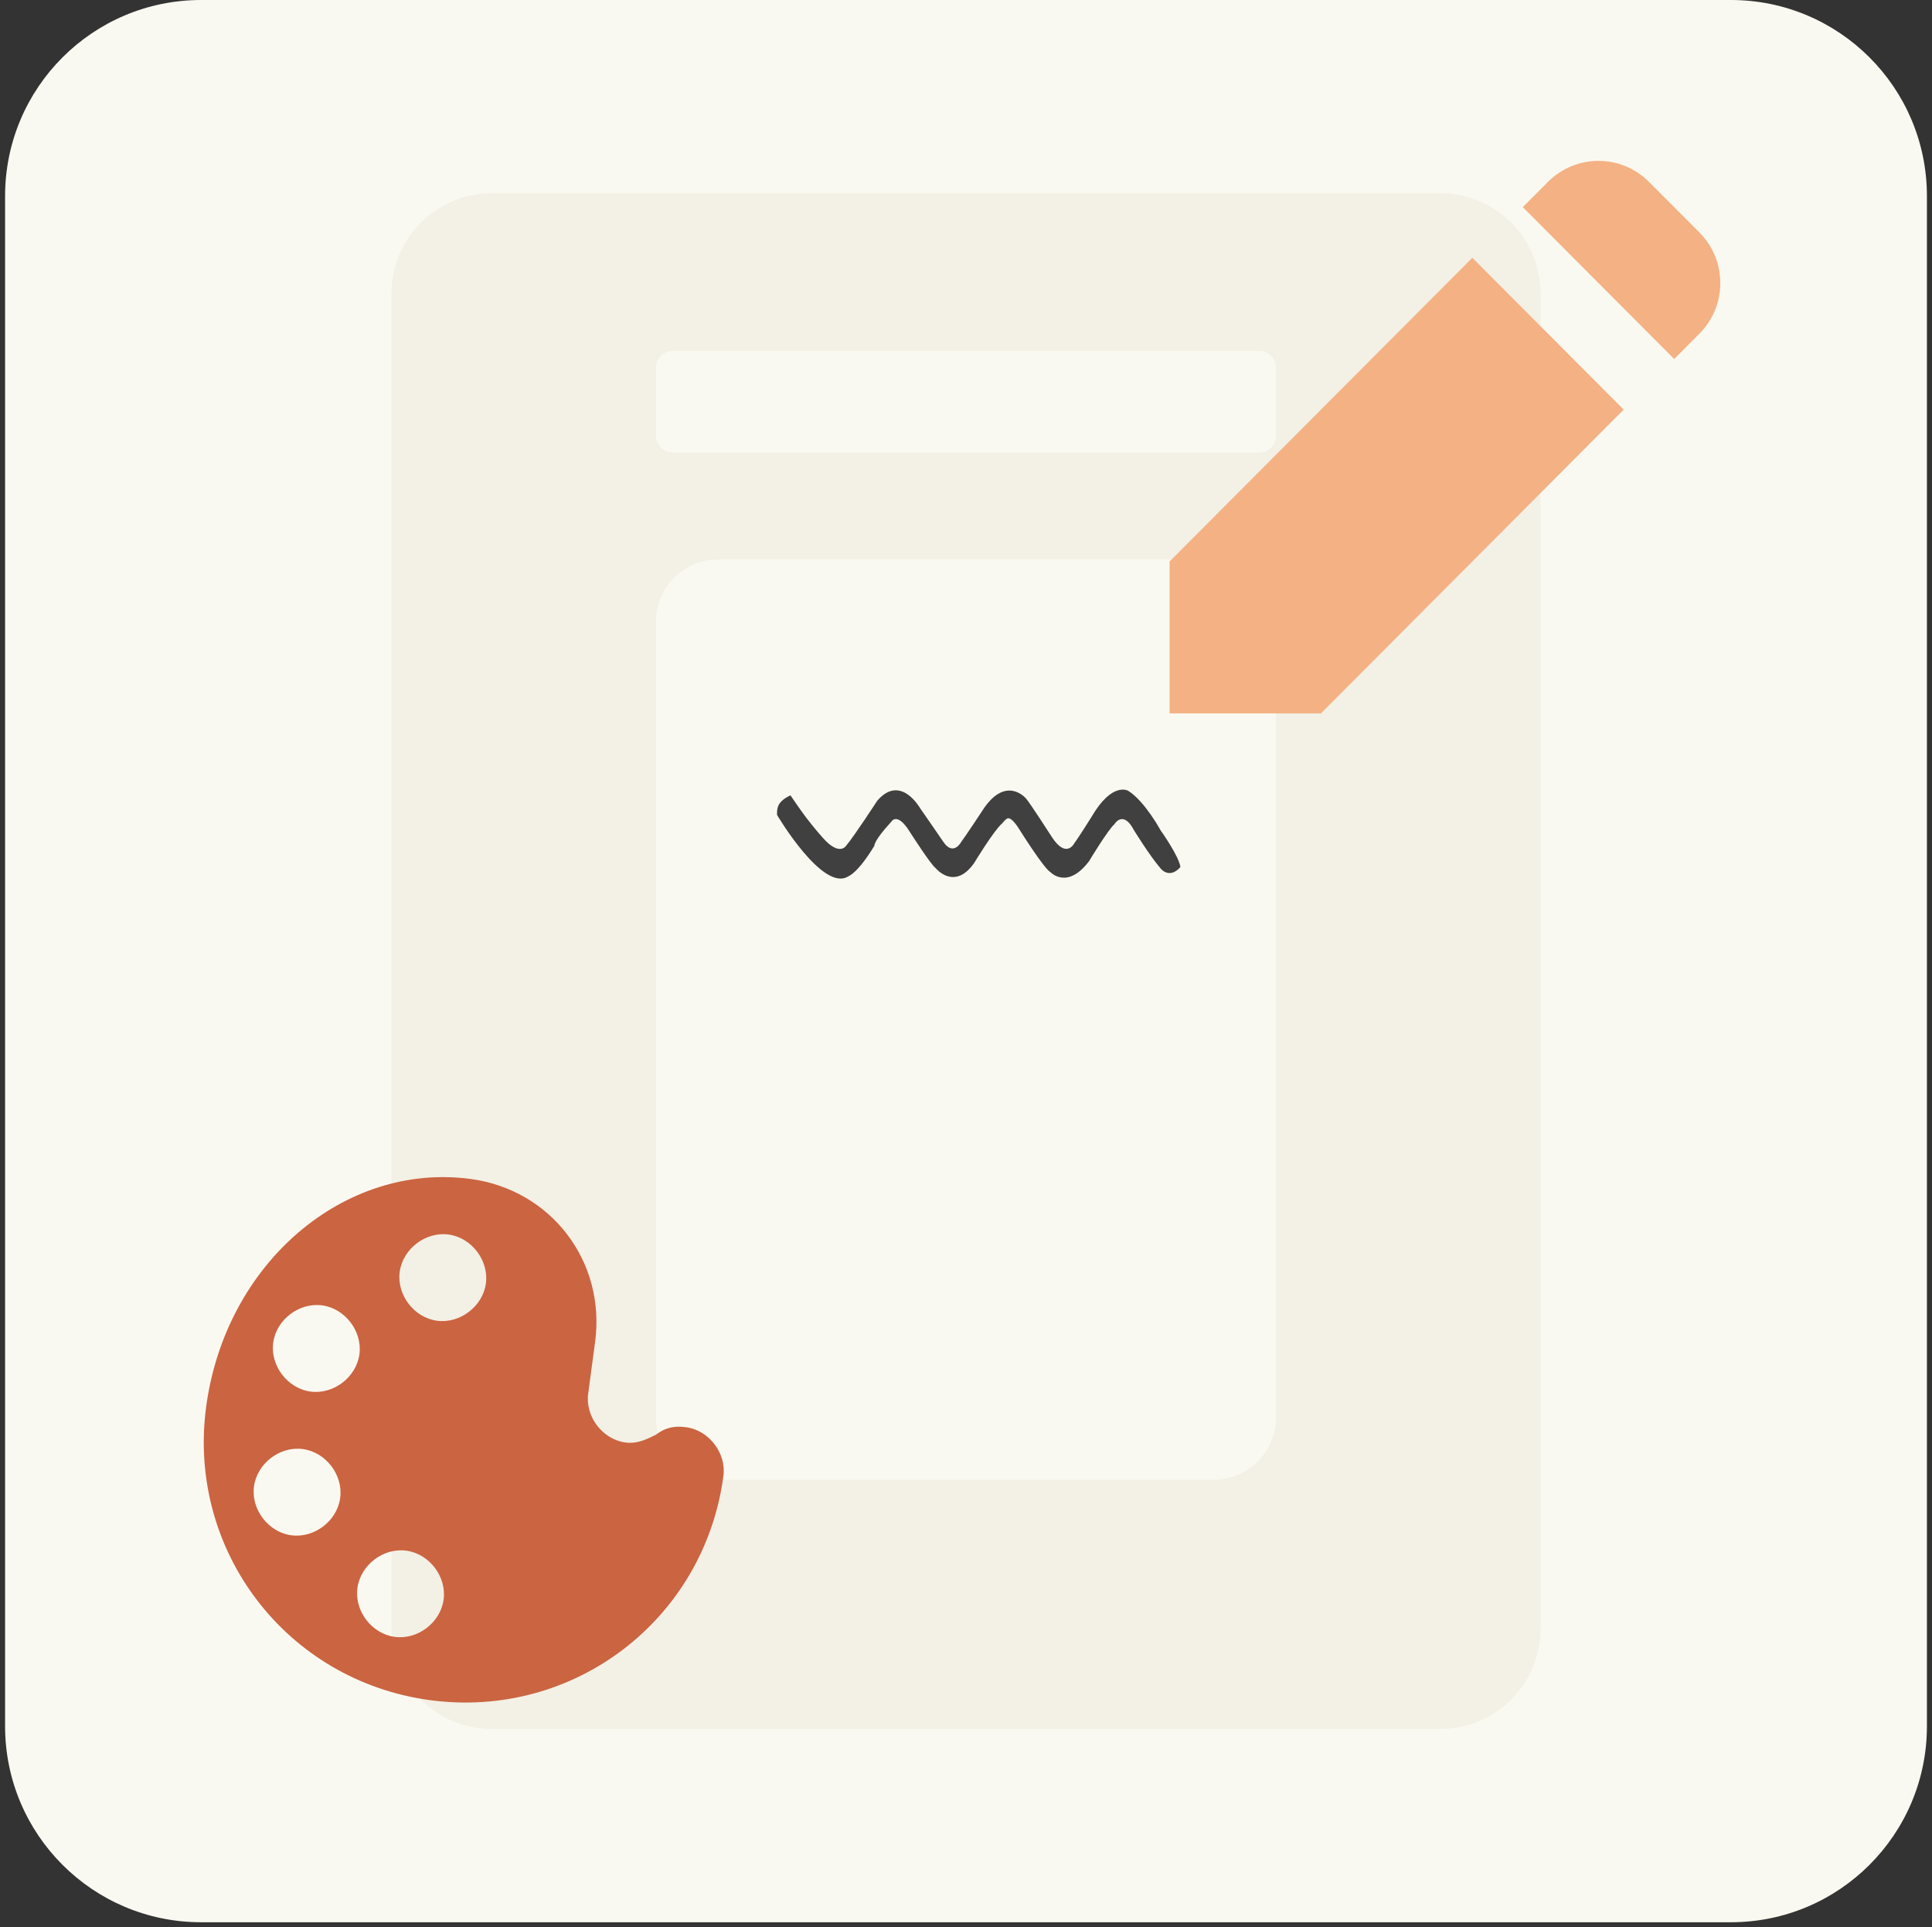
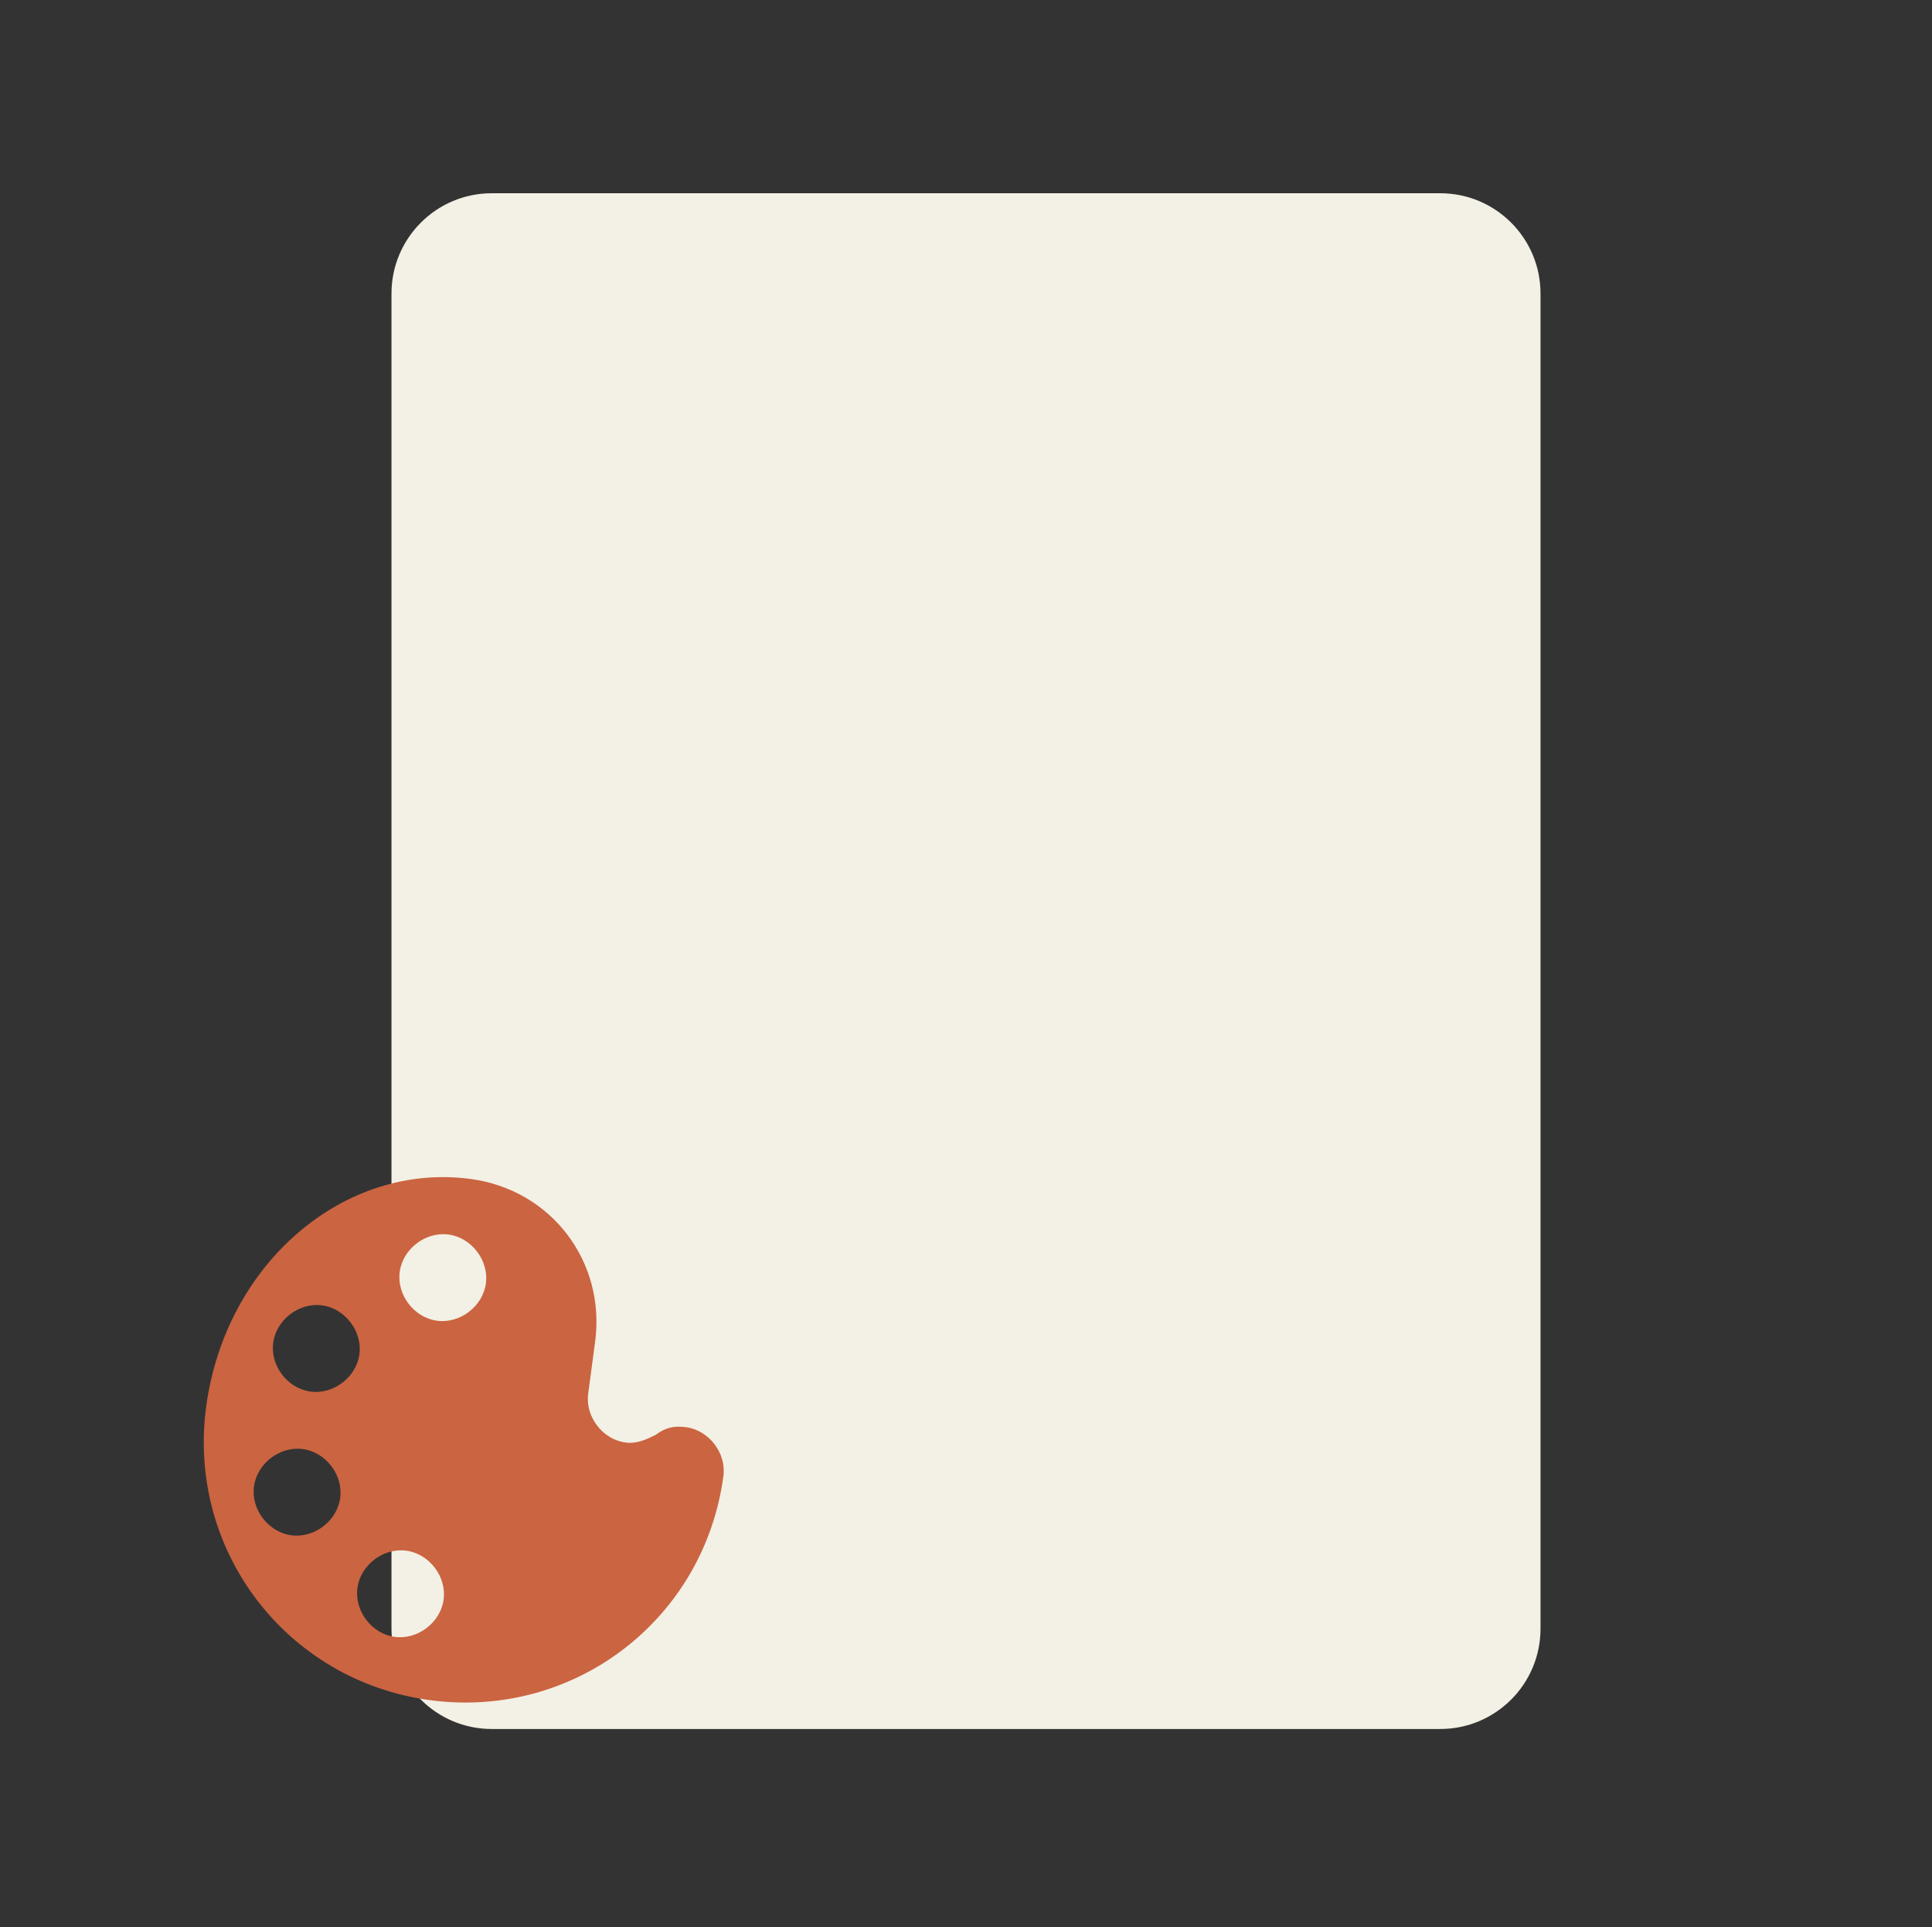
<svg xmlns="http://www.w3.org/2000/svg" width="380" height="379" overflow="hidden">
  <rect width="100%" height="100%" fill="#333333" stroke="none" />
  <defs>
    <clipPath id="clip0">
      <path d="M481.573 511.183 495.692 405.623 601.252 419.742 587.133 525.302Z" fill-rule="evenodd" clip-rule="evenodd" />
    </clipPath>
    <clipPath id="clip1">
      <path d="M481.573 511.183 495.692 405.623 601.252 419.742 587.133 525.302Z" fill-rule="evenodd" clip-rule="evenodd" />
    </clipPath>
    <clipPath id="clip2">
      <path d="M481.573 511.183 495.692 405.623 601.252 419.742 587.133 525.302Z" fill-rule="evenodd" clip-rule="evenodd" />
    </clipPath>
  </defs>
  <g transform="translate(-450 -182)">
-     <path d="M451 220.552C451 199.26 468.26 182 489.552 182L790.448 182C811.74 182 829 199.26 829 220.552L829 521.448C829 542.74 811.74 560 790.448 560L489.552 560C468.26 560 451 542.74 451 521.448Z" fill="#FAF9F1" fill-rule="evenodd" />
    <path d="M527 239.73C527 228.833 535.833 220 546.73 220L733.27 220C744.167 220 753 228.833 753 239.73L753 502.27C753 513.167 744.167 522 733.27 522L546.73 522C535.833 522 527 513.167 527 502.27Z" fill="#F3F0E5" fill-rule="evenodd" />
-     <path d="M579 254.333C579 252.492 580.492 251 582.333 251L697.667 251C699.508 251 701 252.492 701 254.333L701 267.667C701 269.508 699.508 271 697.667 271L582.333 271C580.492 271 579 269.508 579 267.667Z" fill="#FAF9F1" fill-rule="evenodd" />
-     <path d="M579 304.306C579 297.51 584.51 292 591.306 292L688.694 292C695.49 292 701 297.51 701 304.306L701 460.694C701 467.49 695.49 473 688.694 473L591.306 473C584.51 473 579 467.49 579 460.694Z" fill="#FAF9F1" fill-rule="evenodd" />
    <g>
      <g>
        <g>
-           <path d="M103.291 44.338 73.514 14.562 78.476 9.6C83.957 4.121 92.841 4.121 98.322 9.6L108.252 19.523C113.734 25.003 113.736 33.89 108.256 39.372 108.255 39.374 108.253 39.375 108.252 39.376L103.291 44.338ZM93.36 54.261 33.815 113.813 4.039 113.813 4.039 84.037 63.591 24.492 93.36 54.261Z" fill="#F4B183" transform="matrix(1 0 0 1.003 676 208.128)" />
-         </g>
+           </g>
      </g>
    </g>
    <g clip-path="url(#clip0)">
      <g clip-path="url(#clip1)">
        <g clip-path="url(#clip2)">
          <path d="M490.545 458.659C486.766 486.915 506.351 512.551 534.609 516.331 562.868 520.11 588.502 500.523 592.282 472.266 592.888 467.737 589.45 463.258 584.938 462.654 582.669 462.351 580.897 462.686 578.982 464.149 577.131 465.066 575.283 465.965 573.032 465.664 568.503 465.058 565.084 460.571 565.688 456.052L567.049 445.877C569.167 430.046 558.393 415.955 542.562 413.838 517.691 410.511 494.326 430.393 490.545 458.659M537.256 496.543C536.65 501.072 532.156 504.49 527.644 503.887 523.124 503.282 519.695 498.804 520.301 494.275 520.906 489.753 525.392 486.326 529.912 486.931 534.424 487.535 537.861 492.022 537.256 496.543M516.912 476.563C516.307 481.092 511.821 484.512 507.301 483.907 502.781 483.303 499.351 478.824 499.957 474.295 500.561 469.775 505.049 466.347 509.569 466.952 514.089 467.556 517.517 472.042 516.912 476.563M520.692 448.305C520.087 452.826 515.601 456.253 511.08 455.649 506.56 455.044 503.132 450.558 503.736 446.037 504.341 441.518 508.828 438.088 513.348 438.693 517.869 439.298 521.297 443.784 520.692 448.305M545.571 434.374C544.966 438.895 540.471 442.322 535.96 441.719 531.439 441.114 528.011 436.627 528.616 432.107 529.221 427.586 533.707 424.158 538.228 424.763 542.739 425.366 546.176 429.853 545.571 434.374" fill="#CB6441" />
        </g>
      </g>
    </g>
    <g>
      <g>
        <g>
-           <path d="M83.172 49.938C83.172 49.938 81.56 52.042 79.692 50.634 79.63 50.586 79.572 50.533 79.518 50.476L79.518 50.482 79.415 50.37 79.17 50.109 79.165 50.087C77.087 47.695 74.04 42.79 74.04 42.79 71.903 38.764 70.214 41.591 70.214 41.591 68.877 42.769 65.223 48.782 65.223 48.782 60.911 54.467 57.602 50.938 57.602 50.938 56.262 50.188 51.297 42.32 51.297 42.32 49.606 39.778 49.019 40.58 49.019 40.58 48.766 40.656 48.087 41.48 48.087 41.48 46.45 42.877 42.584 49.199 42.584 49.199 38.677 54.639 35.039 50.164 35.039 50.164 34.123 49.576 29.914 43.057 29.914 43.057 27.419 39.098 26.293 41.154 26.293 41.154 22.846 44.843 22.973 45.816 22.973 45.816 19.714 51.151 17.903 51.727 17.903 51.727 12.903 55.025 3.844 39.83 3.844 39.83 3.844 39.83 3.697 38.508 4.304 37.627 5.005 36.605 6.476 36.007 6.476 36.007 6.476 36.007 8.583 39.074 9.57 40.343 11.362 42.652 12.805 44.226 12.805 44.226 16.204 48.062 17.49 45.716 17.49 45.716 19.107 43.81 23.528 37.073 23.528 37.073 28.112 31.752 31.959 38.478 31.959 38.478 33.133 40.123 36.559 45.074 36.559 45.074 38.536 47.923 40.063 45.055 40.063 45.055 40.841 44.055 44.098 39.161 44.098 39.161 48.739 31.834 52.779 36.592 52.779 36.592 53.366 37.157 57.88 44.095 57.88 44.095 60.772 48.516 62.344 45.254 62.344 45.254 63.053 44.365 65.688 40.194 65.688 40.194 69.812 33.188 72.933 35.14 72.933 35.14 76.155 37.144 79.224 42.72 79.224 42.72L79.507 43.163 79.521 43.152C79.518 43.152 82.87 47.85 83.172 49.938Z" fill="#404040" transform="matrix(1 0 0 1.011 599 302)" />
-         </g>
+           </g>
      </g>
    </g>
  </g>
</svg>